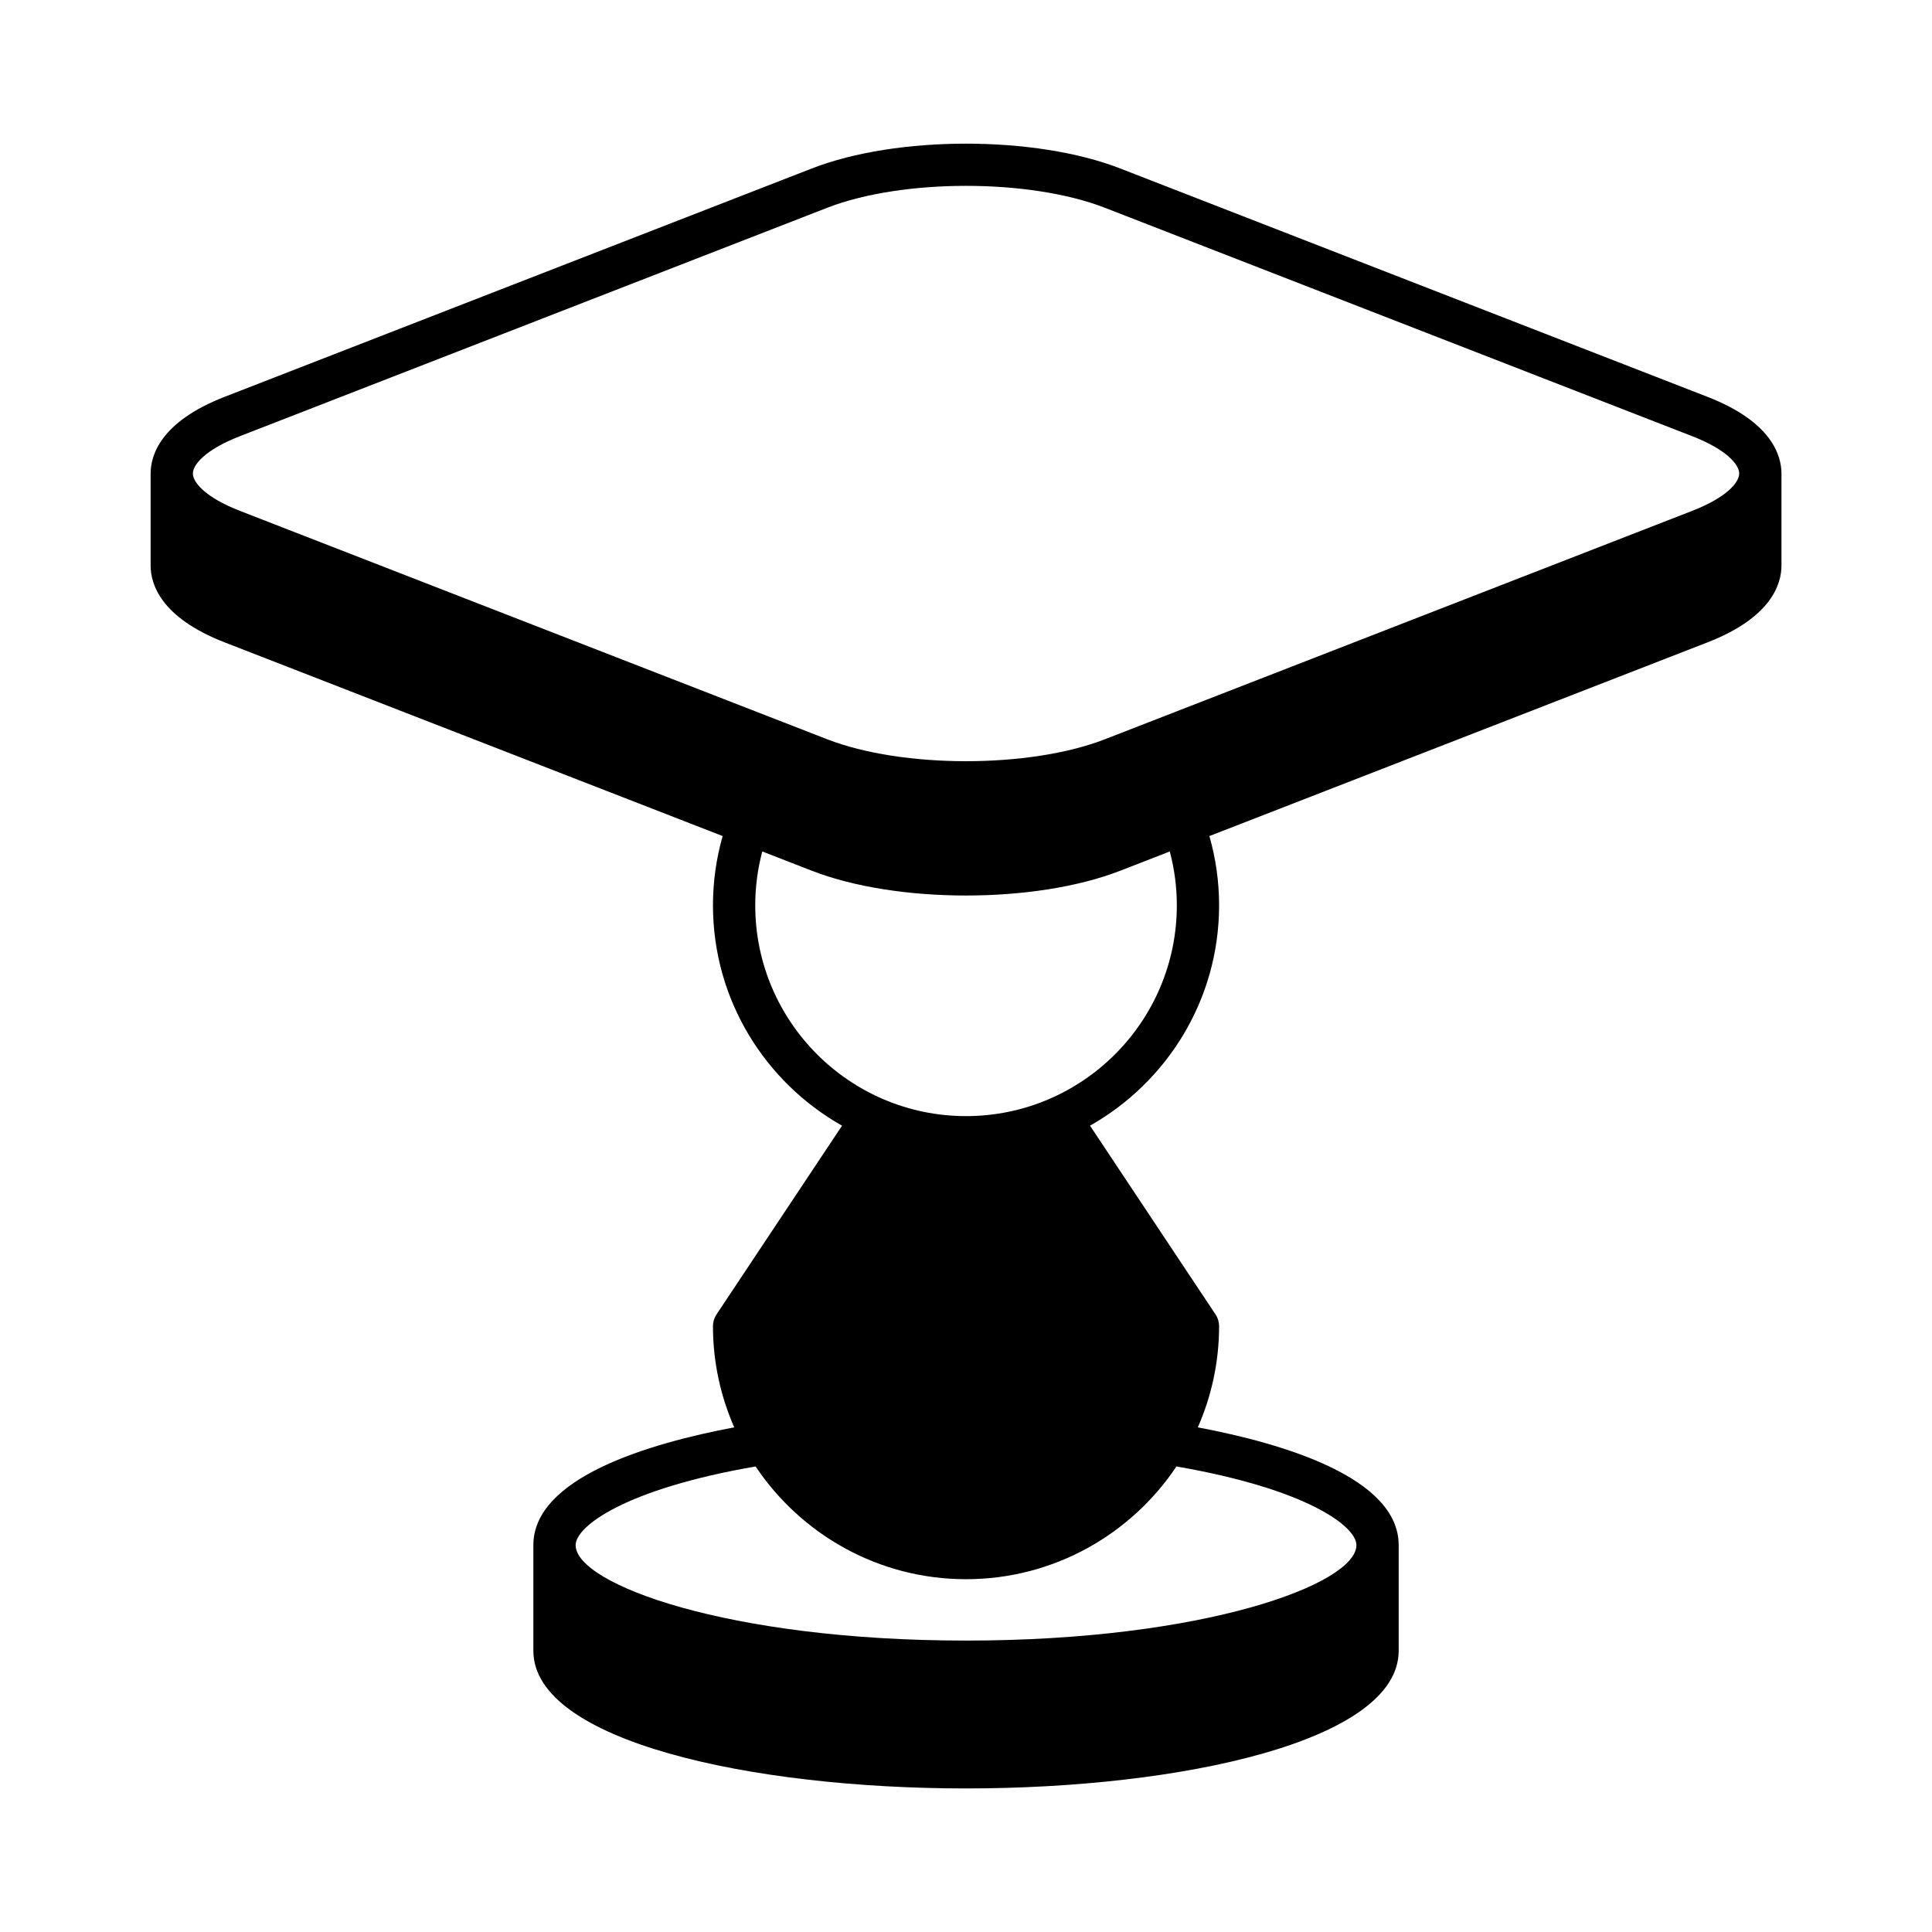
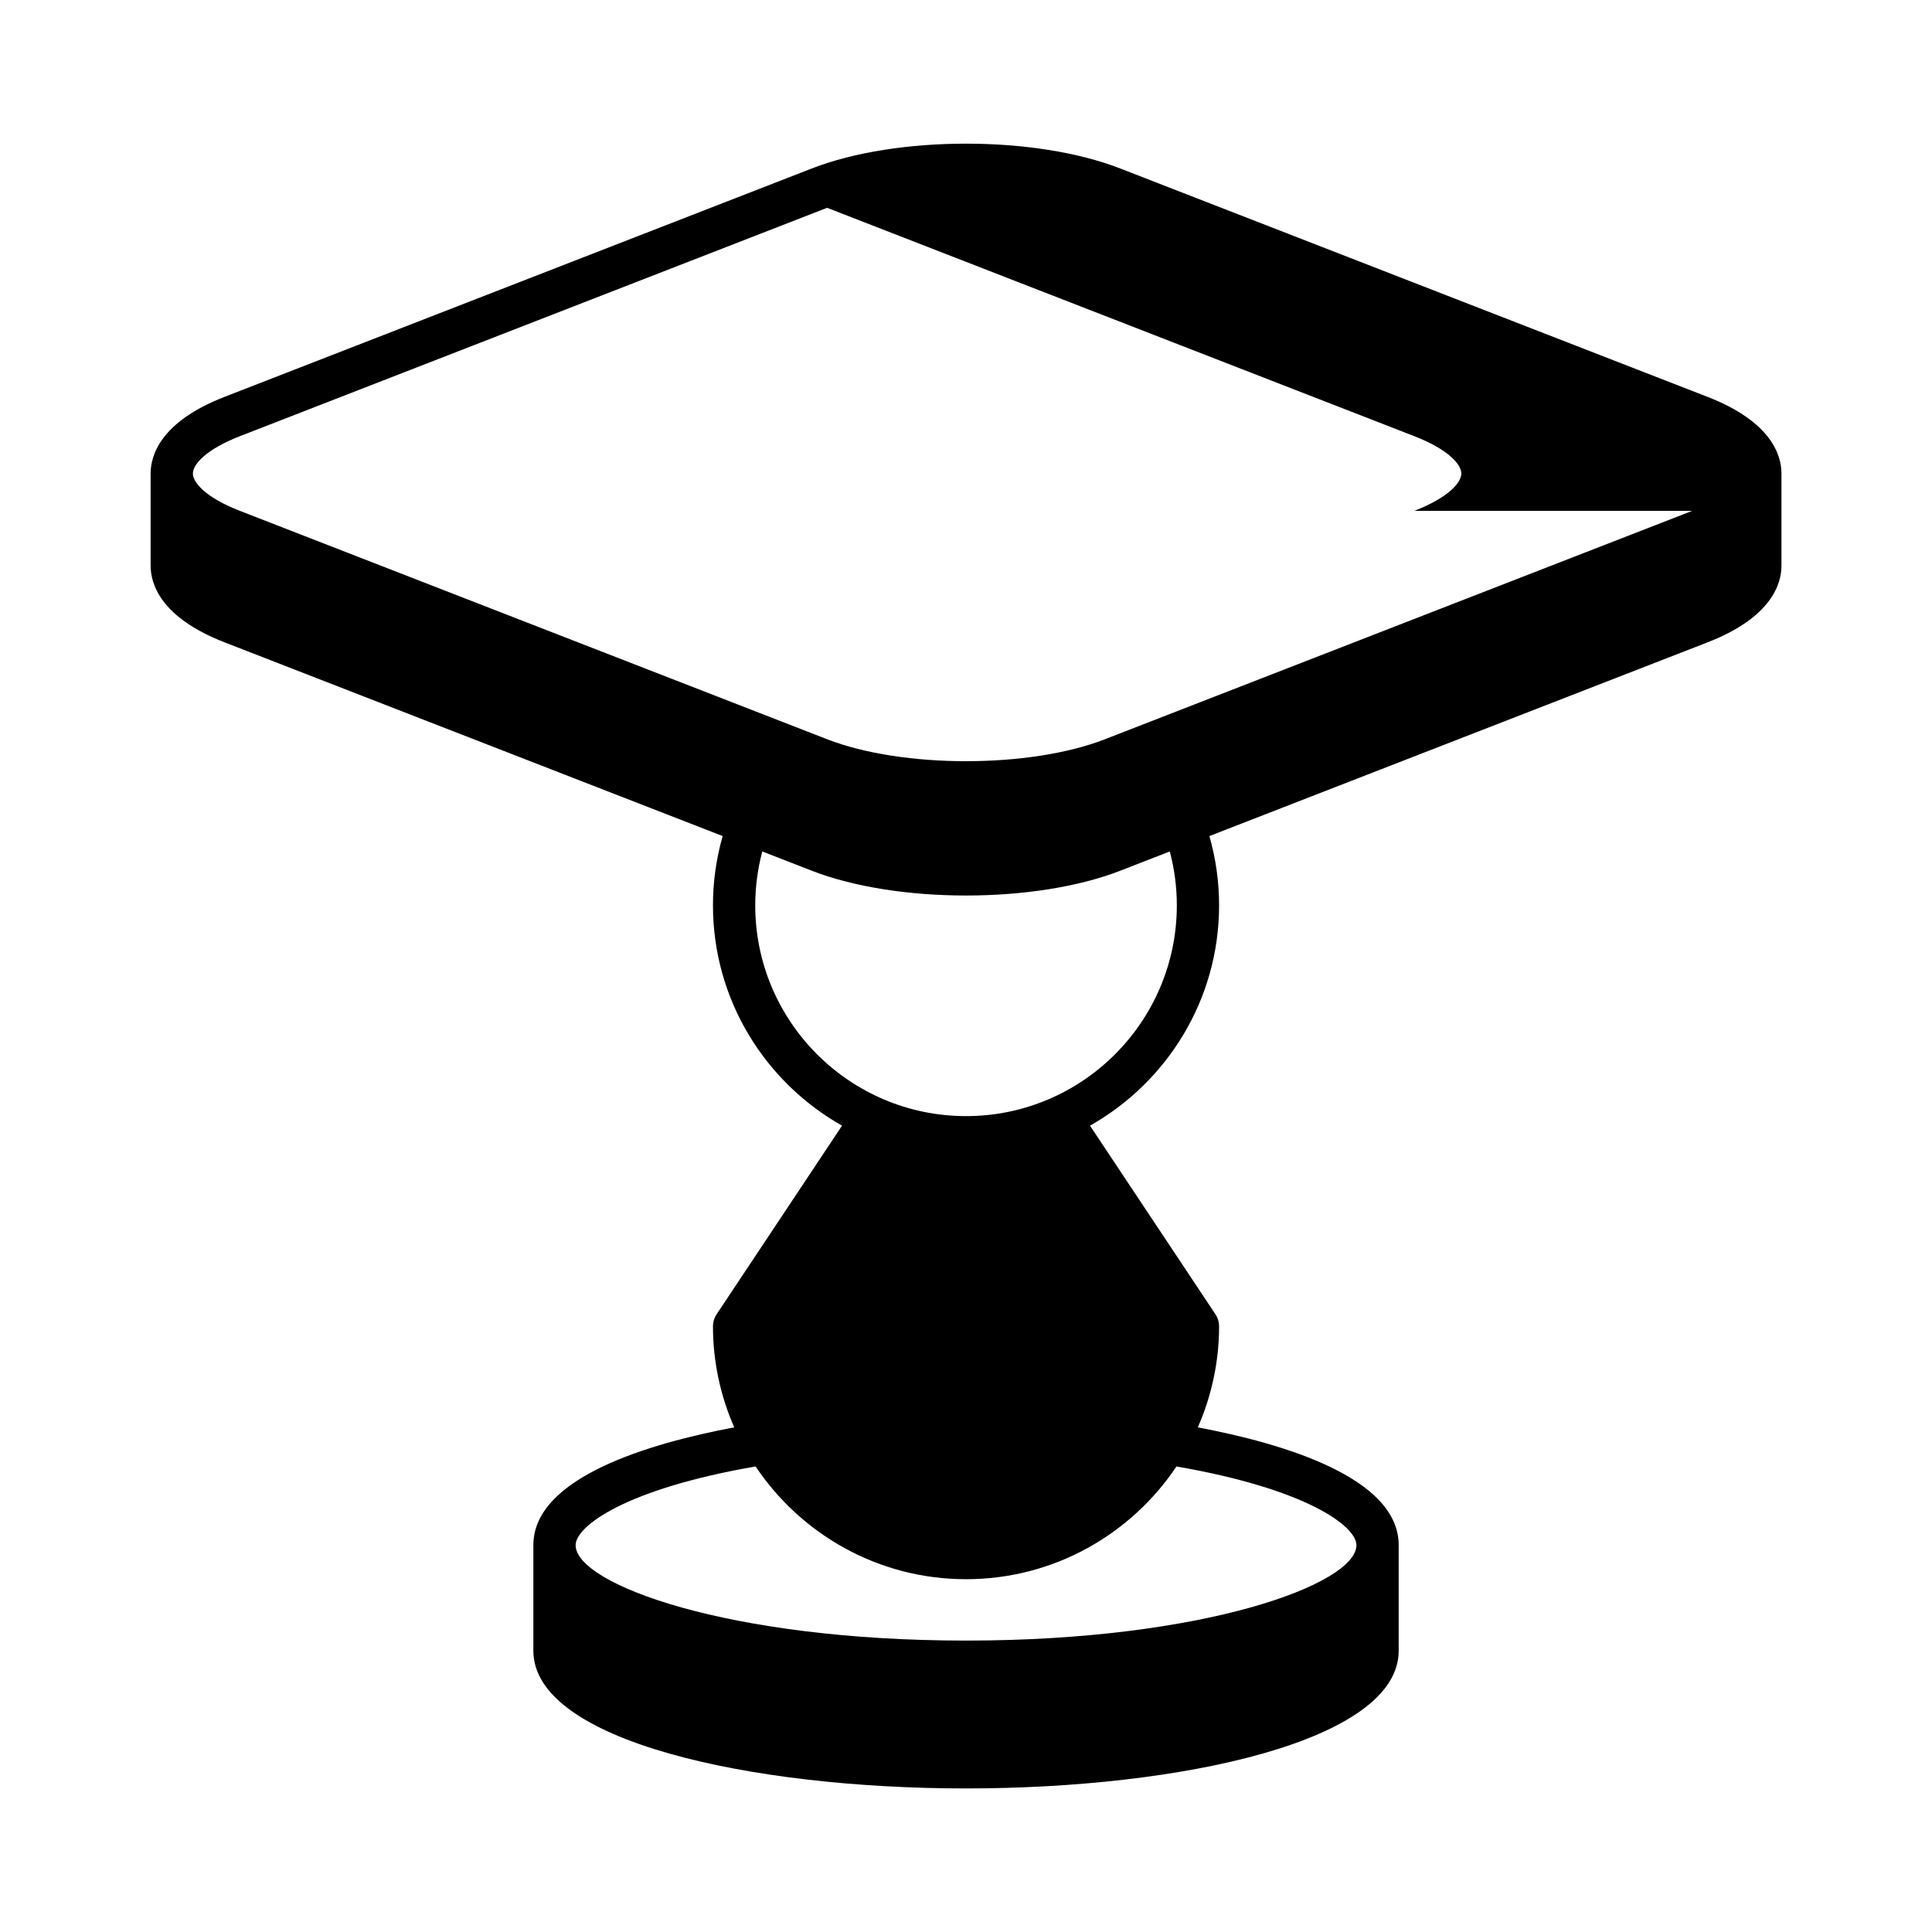
<svg xmlns="http://www.w3.org/2000/svg" fill="#000000" width="800px" height="800px" version="1.1" viewBox="144 144 512 512">
-   <path d="m596.5 249.17-155.62-60.52c-22.539-8.77-59.215-8.773-81.75 0l-155.62 60.52c-17.047 6.625-19.594 15.578-19.594 20.32v24.414c0 4.746 2.543 13.699 19.594 20.32l132 51.34c-1.691 5.941-2.566 12.094-2.566 18.355 0 25.039 13.816 46.879 34.207 58.395l-33.27 50.031c-0.613 0.918-0.938 1.996-0.938 3.098 0 9.539 2.031 18.598 5.637 26.82-22.637 4.262-53.234 13.324-53.234 31.219v27.988c0 23.953 57.68 36.484 114.66 36.484 56.977 0 114.66-12.531 114.66-36.484v-27.988c0-17.887-30.543-26.945-53.23-31.215 3.606-8.223 5.637-17.285 5.637-26.824 0-1.105-0.324-2.18-0.938-3.098l-33.27-50.031c20.387-11.516 34.207-33.359 34.207-58.395 0-6.262-0.875-12.406-2.57-18.352l132.01-51.336c17.051-6.625 19.594-15.578 19.594-20.324v-24.418c0-4.738-2.547-13.695-19.594-20.32zm-140.73 283.46c34.617 5.988 47.695 15.855 47.695 20.852 0 10.309-40.305 25.289-103.46 25.289s-103.46-14.98-103.46-25.289c0-4.988 13.074-14.867 47.695-20.855 12.043 17.996 32.539 29.879 55.77 29.879 23.227 0 43.723-11.879 55.762-29.875zm-55.762-92.848c-30.805 0-55.863-25.059-55.863-55.863 0-4.863 0.645-9.641 1.867-14.273l13.121 5.106c11.27 4.383 26.07 6.57 40.871 6.57 14.805 0 29.605-2.188 40.875-6.57l13.125-5.106c1.227 4.633 1.867 9.41 1.867 14.273 0 30.805-25.059 55.863-55.863 55.863zm192.44-160.4-155.62 60.523c-19.957 7.762-53.676 7.762-73.637 0l-155.62-60.523c-9.191-3.574-12.457-7.566-12.457-9.895 0-2.324 3.262-6.312 12.457-9.891l155.62-60.523c9.98-3.879 23.398-5.82 36.82-5.82 13.418 0 26.84 1.941 36.816 5.82l155.62 60.523c9.191 3.574 12.457 7.566 12.457 9.891 0 2.328-3.262 6.32-12.457 9.895z" />
+   <path d="m596.5 249.17-155.62-60.52c-22.539-8.77-59.215-8.773-81.75 0l-155.62 60.52c-17.047 6.625-19.594 15.578-19.594 20.32v24.414c0 4.746 2.543 13.699 19.594 20.32l132 51.34c-1.691 5.941-2.566 12.094-2.566 18.355 0 25.039 13.816 46.879 34.207 58.395l-33.27 50.031c-0.613 0.918-0.938 1.996-0.938 3.098 0 9.539 2.031 18.598 5.637 26.82-22.637 4.262-53.234 13.324-53.234 31.219v27.988c0 23.953 57.68 36.484 114.66 36.484 56.977 0 114.66-12.531 114.66-36.484v-27.988c0-17.887-30.543-26.945-53.23-31.215 3.606-8.223 5.637-17.285 5.637-26.824 0-1.105-0.324-2.18-0.938-3.098l-33.27-50.031c20.387-11.516 34.207-33.359 34.207-58.395 0-6.262-0.875-12.406-2.57-18.352l132.01-51.336c17.051-6.625 19.594-15.578 19.594-20.324v-24.418c0-4.738-2.547-13.695-19.594-20.32zm-140.73 283.46c34.617 5.988 47.695 15.855 47.695 20.852 0 10.309-40.305 25.289-103.46 25.289s-103.46-14.98-103.46-25.289c0-4.988 13.074-14.867 47.695-20.855 12.043 17.996 32.539 29.879 55.77 29.879 23.227 0 43.723-11.879 55.762-29.875zm-55.762-92.848c-30.805 0-55.863-25.059-55.863-55.863 0-4.863 0.645-9.641 1.867-14.273l13.121 5.106c11.27 4.383 26.07 6.57 40.871 6.57 14.805 0 29.605-2.188 40.875-6.57l13.125-5.106c1.227 4.633 1.867 9.41 1.867 14.273 0 30.805-25.059 55.863-55.863 55.863zm192.44-160.4-155.62 60.523c-19.957 7.762-53.676 7.762-73.637 0l-155.62-60.523c-9.191-3.574-12.457-7.566-12.457-9.895 0-2.324 3.262-6.312 12.457-9.891l155.62-60.523l155.62 60.523c9.191 3.574 12.457 7.566 12.457 9.891 0 2.328-3.262 6.32-12.457 9.895z" />
</svg>